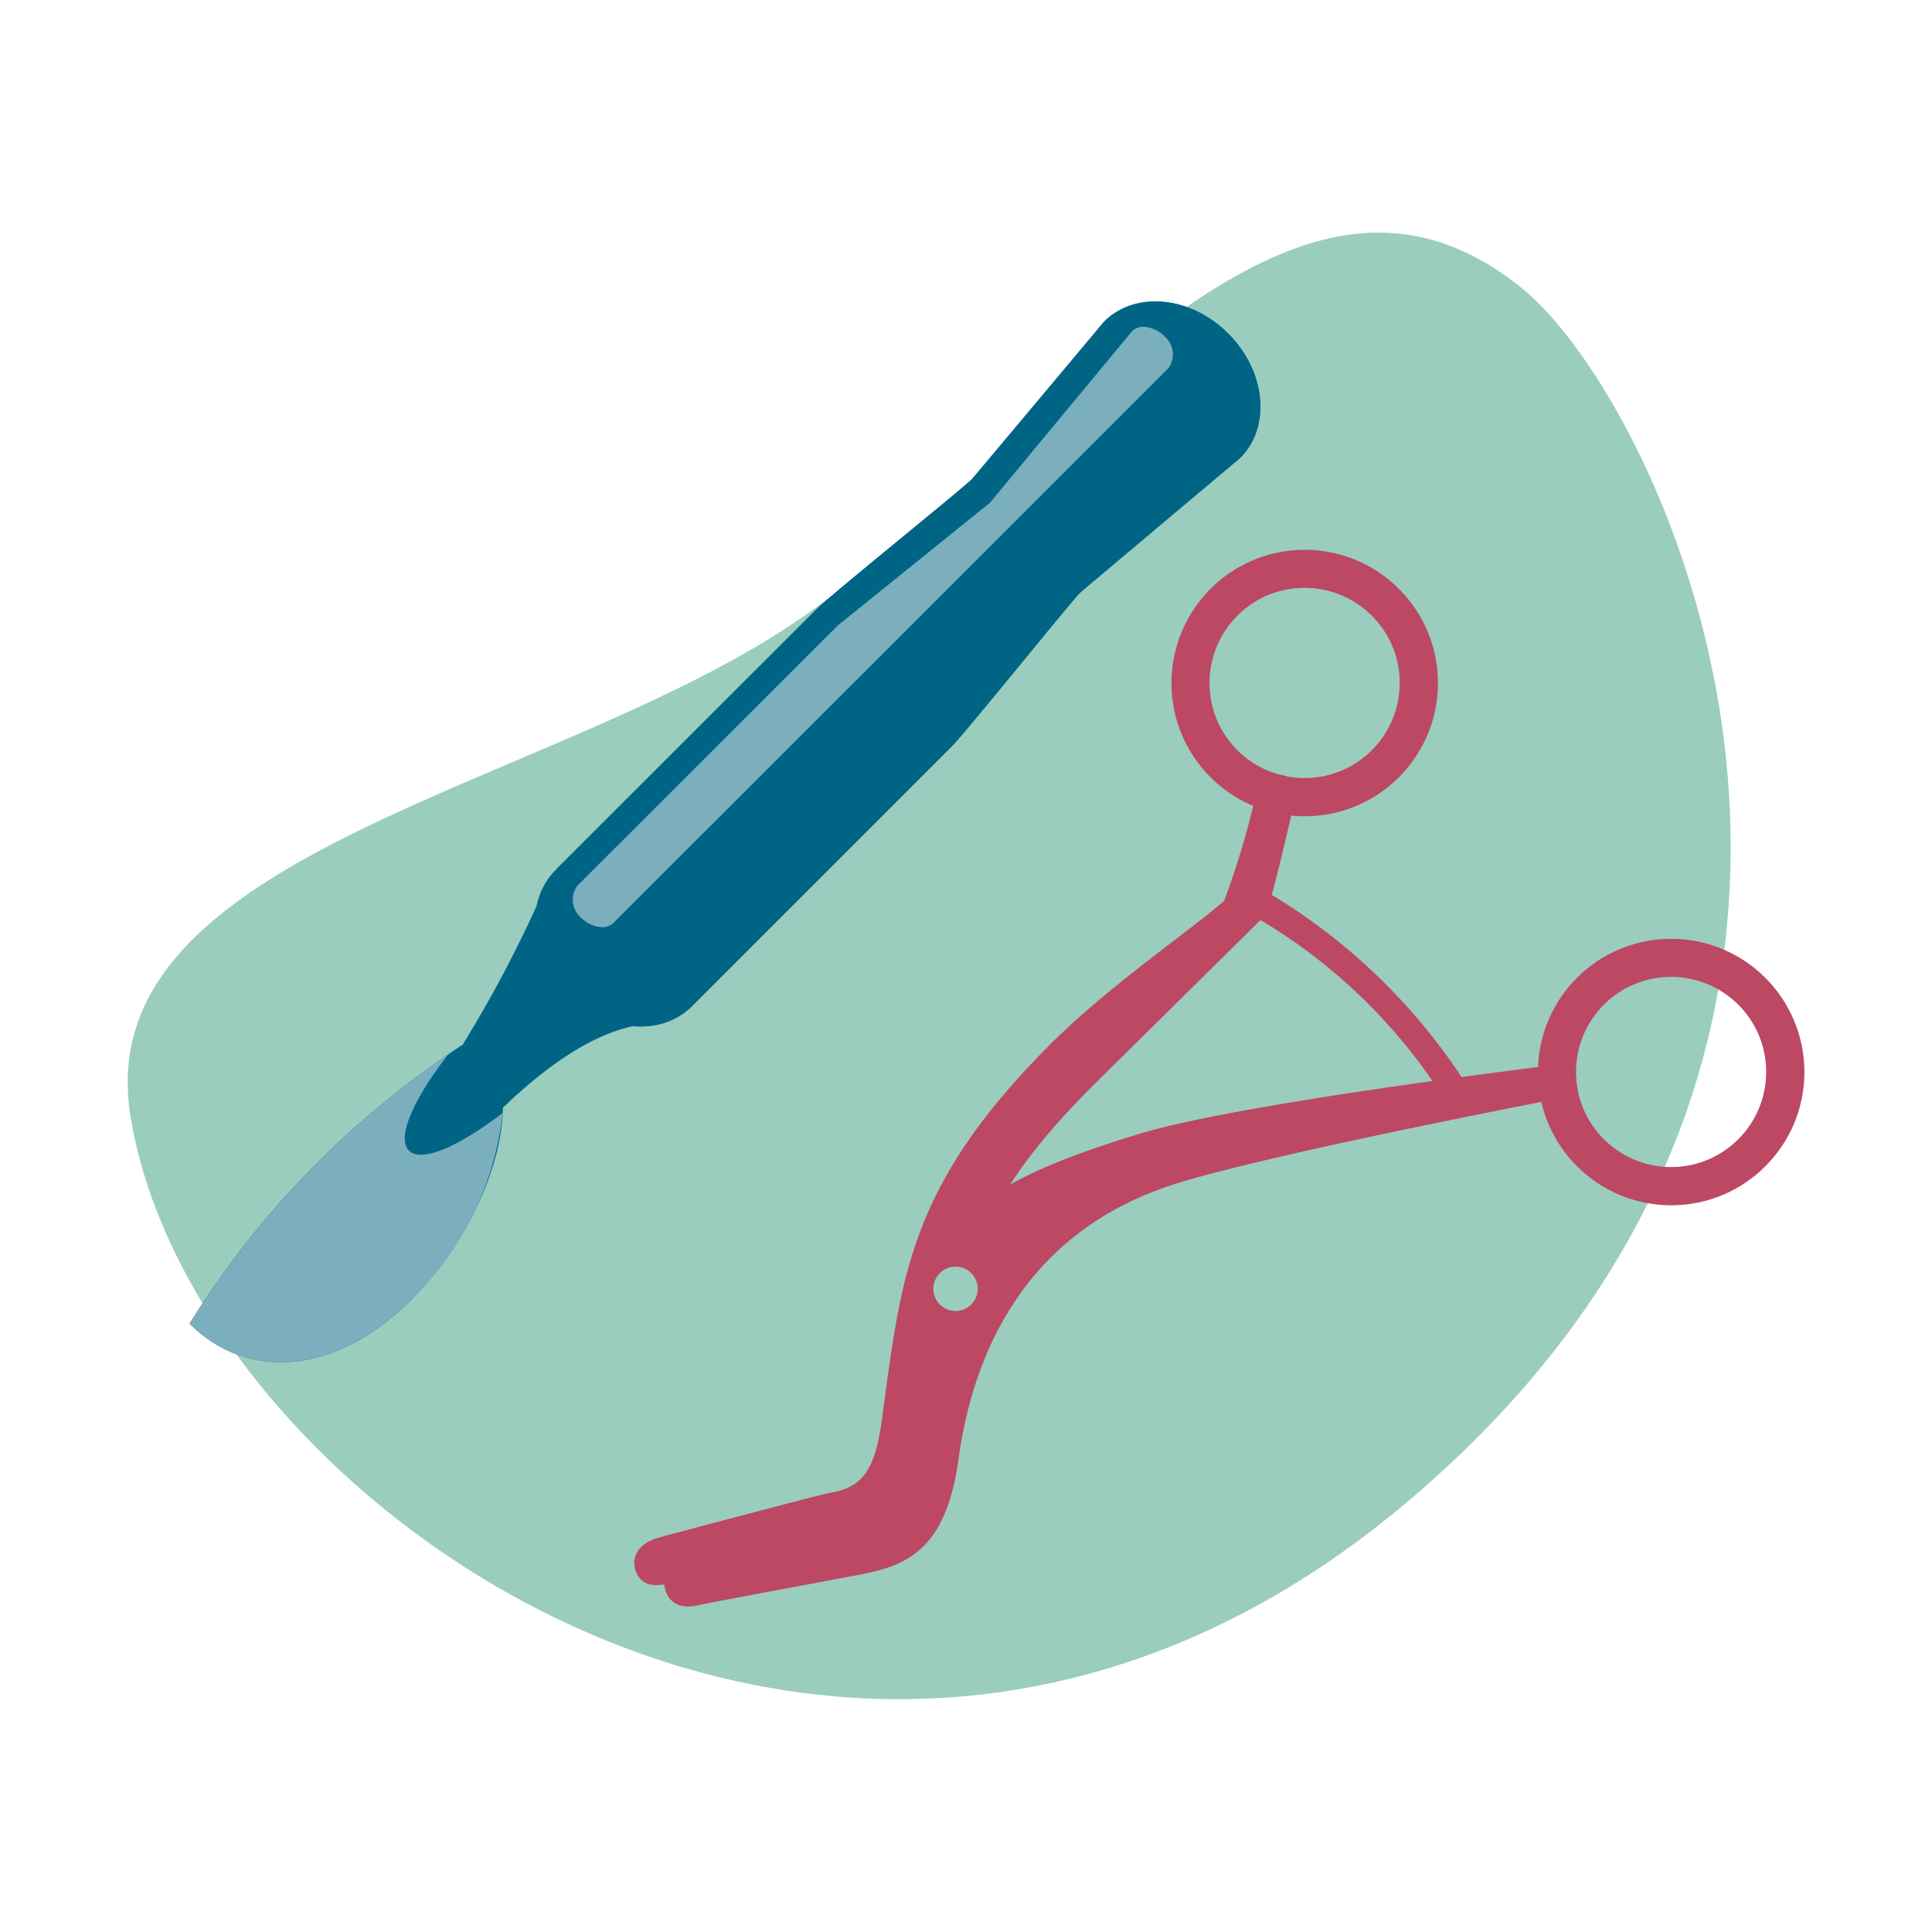
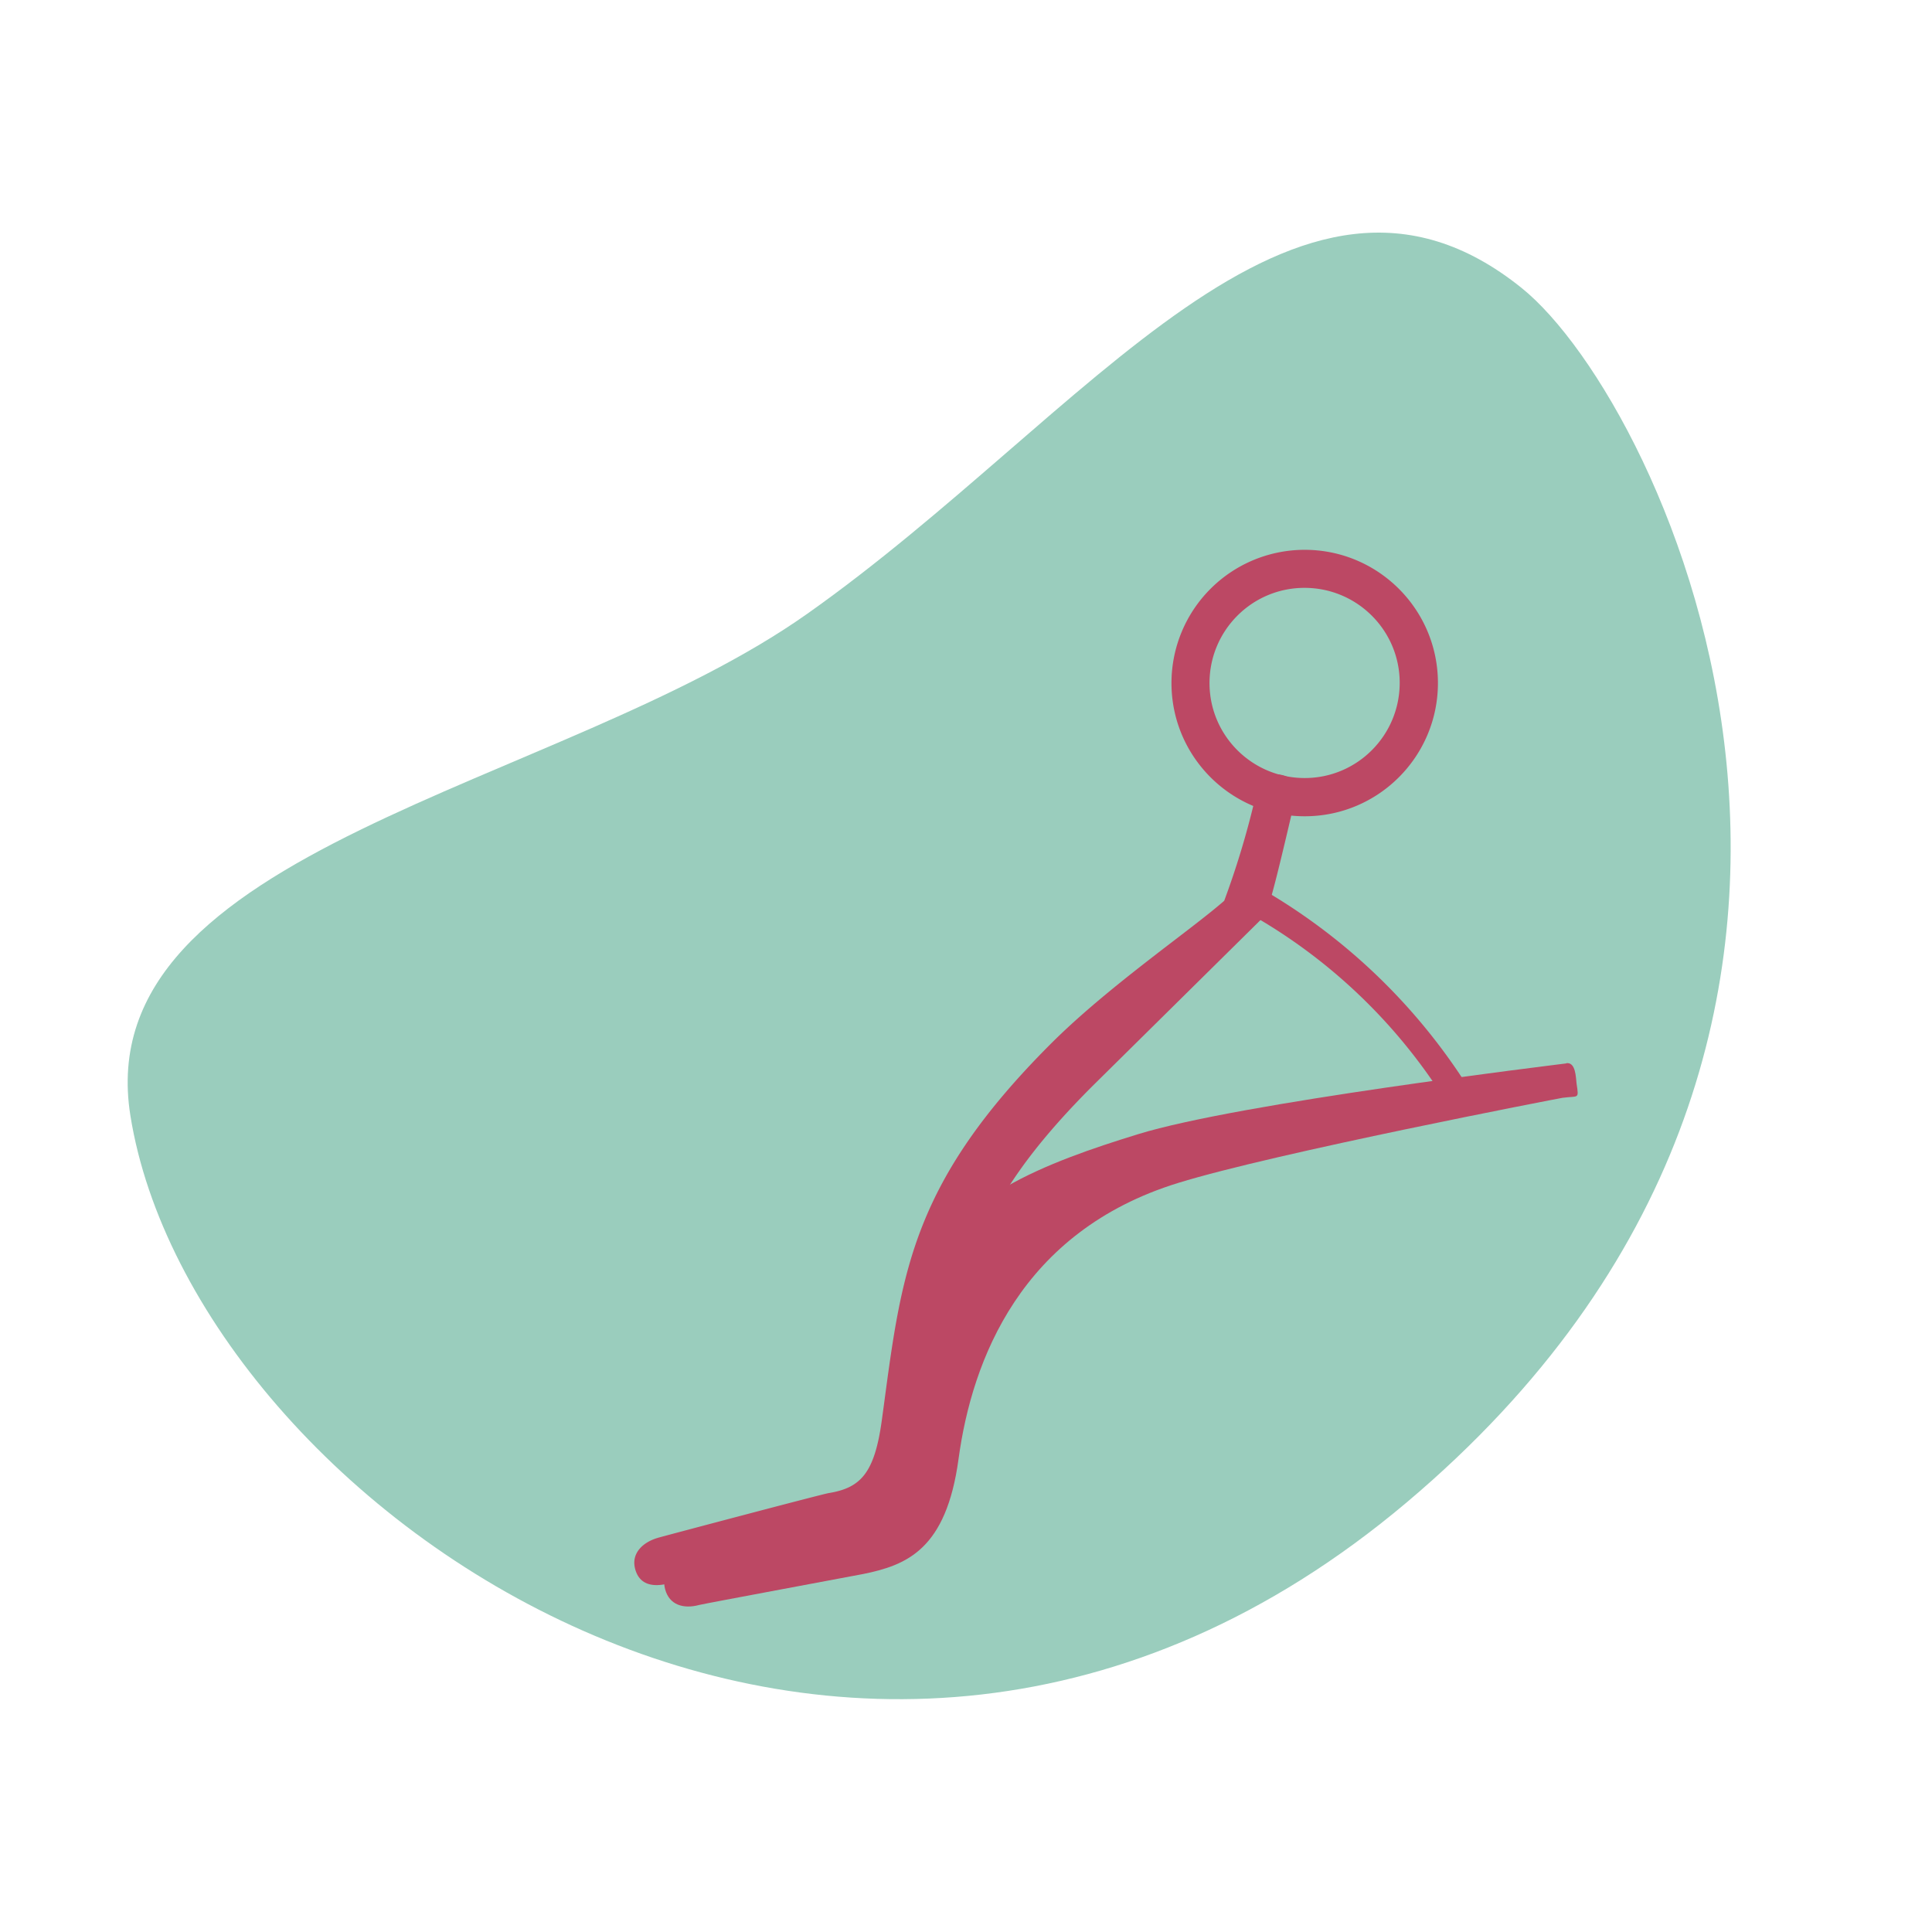
<svg xmlns="http://www.w3.org/2000/svg" viewBox="0 0 96 96">
  <path d="M6.48,55.44c3.1,19.37,35.8,42.49,63.41,19.22s12.88-54.59,5.72-60.35c-11.26-9.06-21.54,6.33-35.5,16.19C27.83,39.18,4.35,42.15,6.48,55.44" fill="#9acdbd" />
  <g fill="#006585">
-     <path d="M27.62 43.23c-.13.14-.25.3-.36.46h-.01l-.03.05c-.22.34-.38.72-.48 1.11-1.1 2.43-2.35 4.79-3.75 7.06A44.98 44.98 0 0 0 9.42 65.77l.02.02c2.71 2.7 7.07 2.72 11.02-1.23 2.68-2.68 4.48-6.49 4.53-9.52 1.97-1.89 4.27-3.6 6.51-4.06a3.64 3.64 0 0 0 2.88-.98l12.91-12.91c.69-.69 5.87-7.13 6.38-7.64.44-.44 7.96-6.7 7.96-6.7 1.54-1.54 1.27-4.3-.6-6.18s-4.63-2.13-6.17-.59l-6.57 7.83c-.53.52-6.98 5.72-7.7 6.44L27.61 43.22" />
-     <path d="M54.86 15.99c1.54-1.54 4.3-1.27 6.17.59 1.88 1.87 2.13 4.63.59 6.18l-7.96 6.7c-.51.51-5.68 6.94-6.38 7.64L34.37 50.01c-1.54 1.54-4.3 1.27-6.18-.6s-2.14-4.63-.59-6.17l12.98-12.97c.72-.72 7.17-5.91 7.7-6.44.45-.45 6.57-7.83 6.57-7.83" />
-   </g>
-   <path d="M20.32 57.17c-.63-.63.22-2.56 1.97-4.8a45.3 45.3 0 0 0-12.87 13.4l.02.02c2.71 2.7 7.07 2.72 11.02-1.23 2.53-2.47 4.13-5.74 4.52-9.26-2.18 1.68-4.05 2.49-4.66 1.87m36.5-40.93a.8.8 0 0 0-.57.22l-7.06 8.52-7.56 6.1-12.96 12.95a1.18 1.18 0 0 0 .22 1.58c.27.28.64.44 1.03.46a.8.8 0 0 0 .57-.22l27.58-27.57c.35-.51.25-1.2-.23-1.59a1.57 1.57 0 0 0-1.02-.45m.97.4s.03.04.05.05l.05.05-.1-.1zM28.86 45.57l.08.08-.04-.04-.04-.04m.08.08h0z" fill="#7bafbe" />
+     </g>
  <g fill="#bc4864">
    <path d="M64.41 38.9c-.19-.19-.44-.33-.71-.39-.79-.18-1.16.39-1.34 1.18a42.29 42.29 0 0 1-1.53 5.07c-1.69 1.48-5.76 4.25-8.62 7.11-6.8 6.8-7.39 11.21-8.28 17.87l-.11.81c-.36 2.65-1.05 3.38-2.64 3.64-.4.07-8.39 2.19-8.44 2.21-.78.21-1.39.77-1.18 1.56s.88.92 1.66.72l7.27-1.97c.3-.08.6-.14.9-.18 1.75-.29 4.69-.78 5.34-5.58l.11-.81c.87-6.5 1.35-10.08 7.45-16.18l8.34-8.24c.31-.27.41-.39 1.61-5.53.12-.51.52-.93.17-1.28" />
    <path d="M71.74 54.56c-2.57-4.04-6.15-7.34-10.39-9.56.4-.7.07-.94.31-1.4a29.78 29.78 0 0 1 11.63 10.97c-.75.13-.8-.21-1.55 0M60.1 33.94c0-2.61 2.11-4.73 4.72-4.73s4.73 2.11 4.73 4.72-2.11 4.73-4.72 4.73h0c-2.61 0-4.73-2.11-4.73-4.72m-1.89 0c0 3.66 2.97 6.62 6.62 6.62 3.66 0 6.62-2.97 6.62-6.62 0-3.66-2.97-6.62-6.62-6.62a6.62 6.62 0 0 0-6.62 6.61h0" />
    <path d="M77.83 52.84c-.58.08-16.25 1.96-21.29 3.52-4.48 1.38-9.47 3.21-10.73 7.22-.81 2.61-.67 5.41-1.09 8.53-.38 2.81-1.06 2.95-2.41 3.23-.32.06-8.12 2.16-8.17 2.18-.78.21-1.3.67-1.09 1.45s.91.99 1.69.78c.22-.06 7.92-1.49 8.16-1.54 2.15-.44 4.12-1.21 4.73-5.72.67-4.92 3.1-11.3 10.91-13.71 4.82-1.49 18.96-4.21 19.1-4.23.8-.11.82.1.7-.7-.04-.33-.04-1.09-.52-1.02" />
-     <path d="M78.31 53.27c0-2.61 2.11-4.73 4.72-4.73s4.73 2.11 4.73 4.72-2.11 4.73-4.72 4.73h0c-2.61 0-4.73-2.11-4.73-4.72h0m-1.89 0c0 3.66 2.97 6.62 6.62 6.62 3.66 0 6.62-2.97 6.62-6.62s-2.96-6.62-6.62-6.62-6.62 2.96-6.62 6.62h0" />
  </g>
-   <path d="M48.26 64.82c-.43.43-1.13.43-1.56 0s-.43-1.13 0-1.56 1.13-.43 1.56 0 .43 1.13 0 1.56h0" fill="#9acdbd" />
</svg>